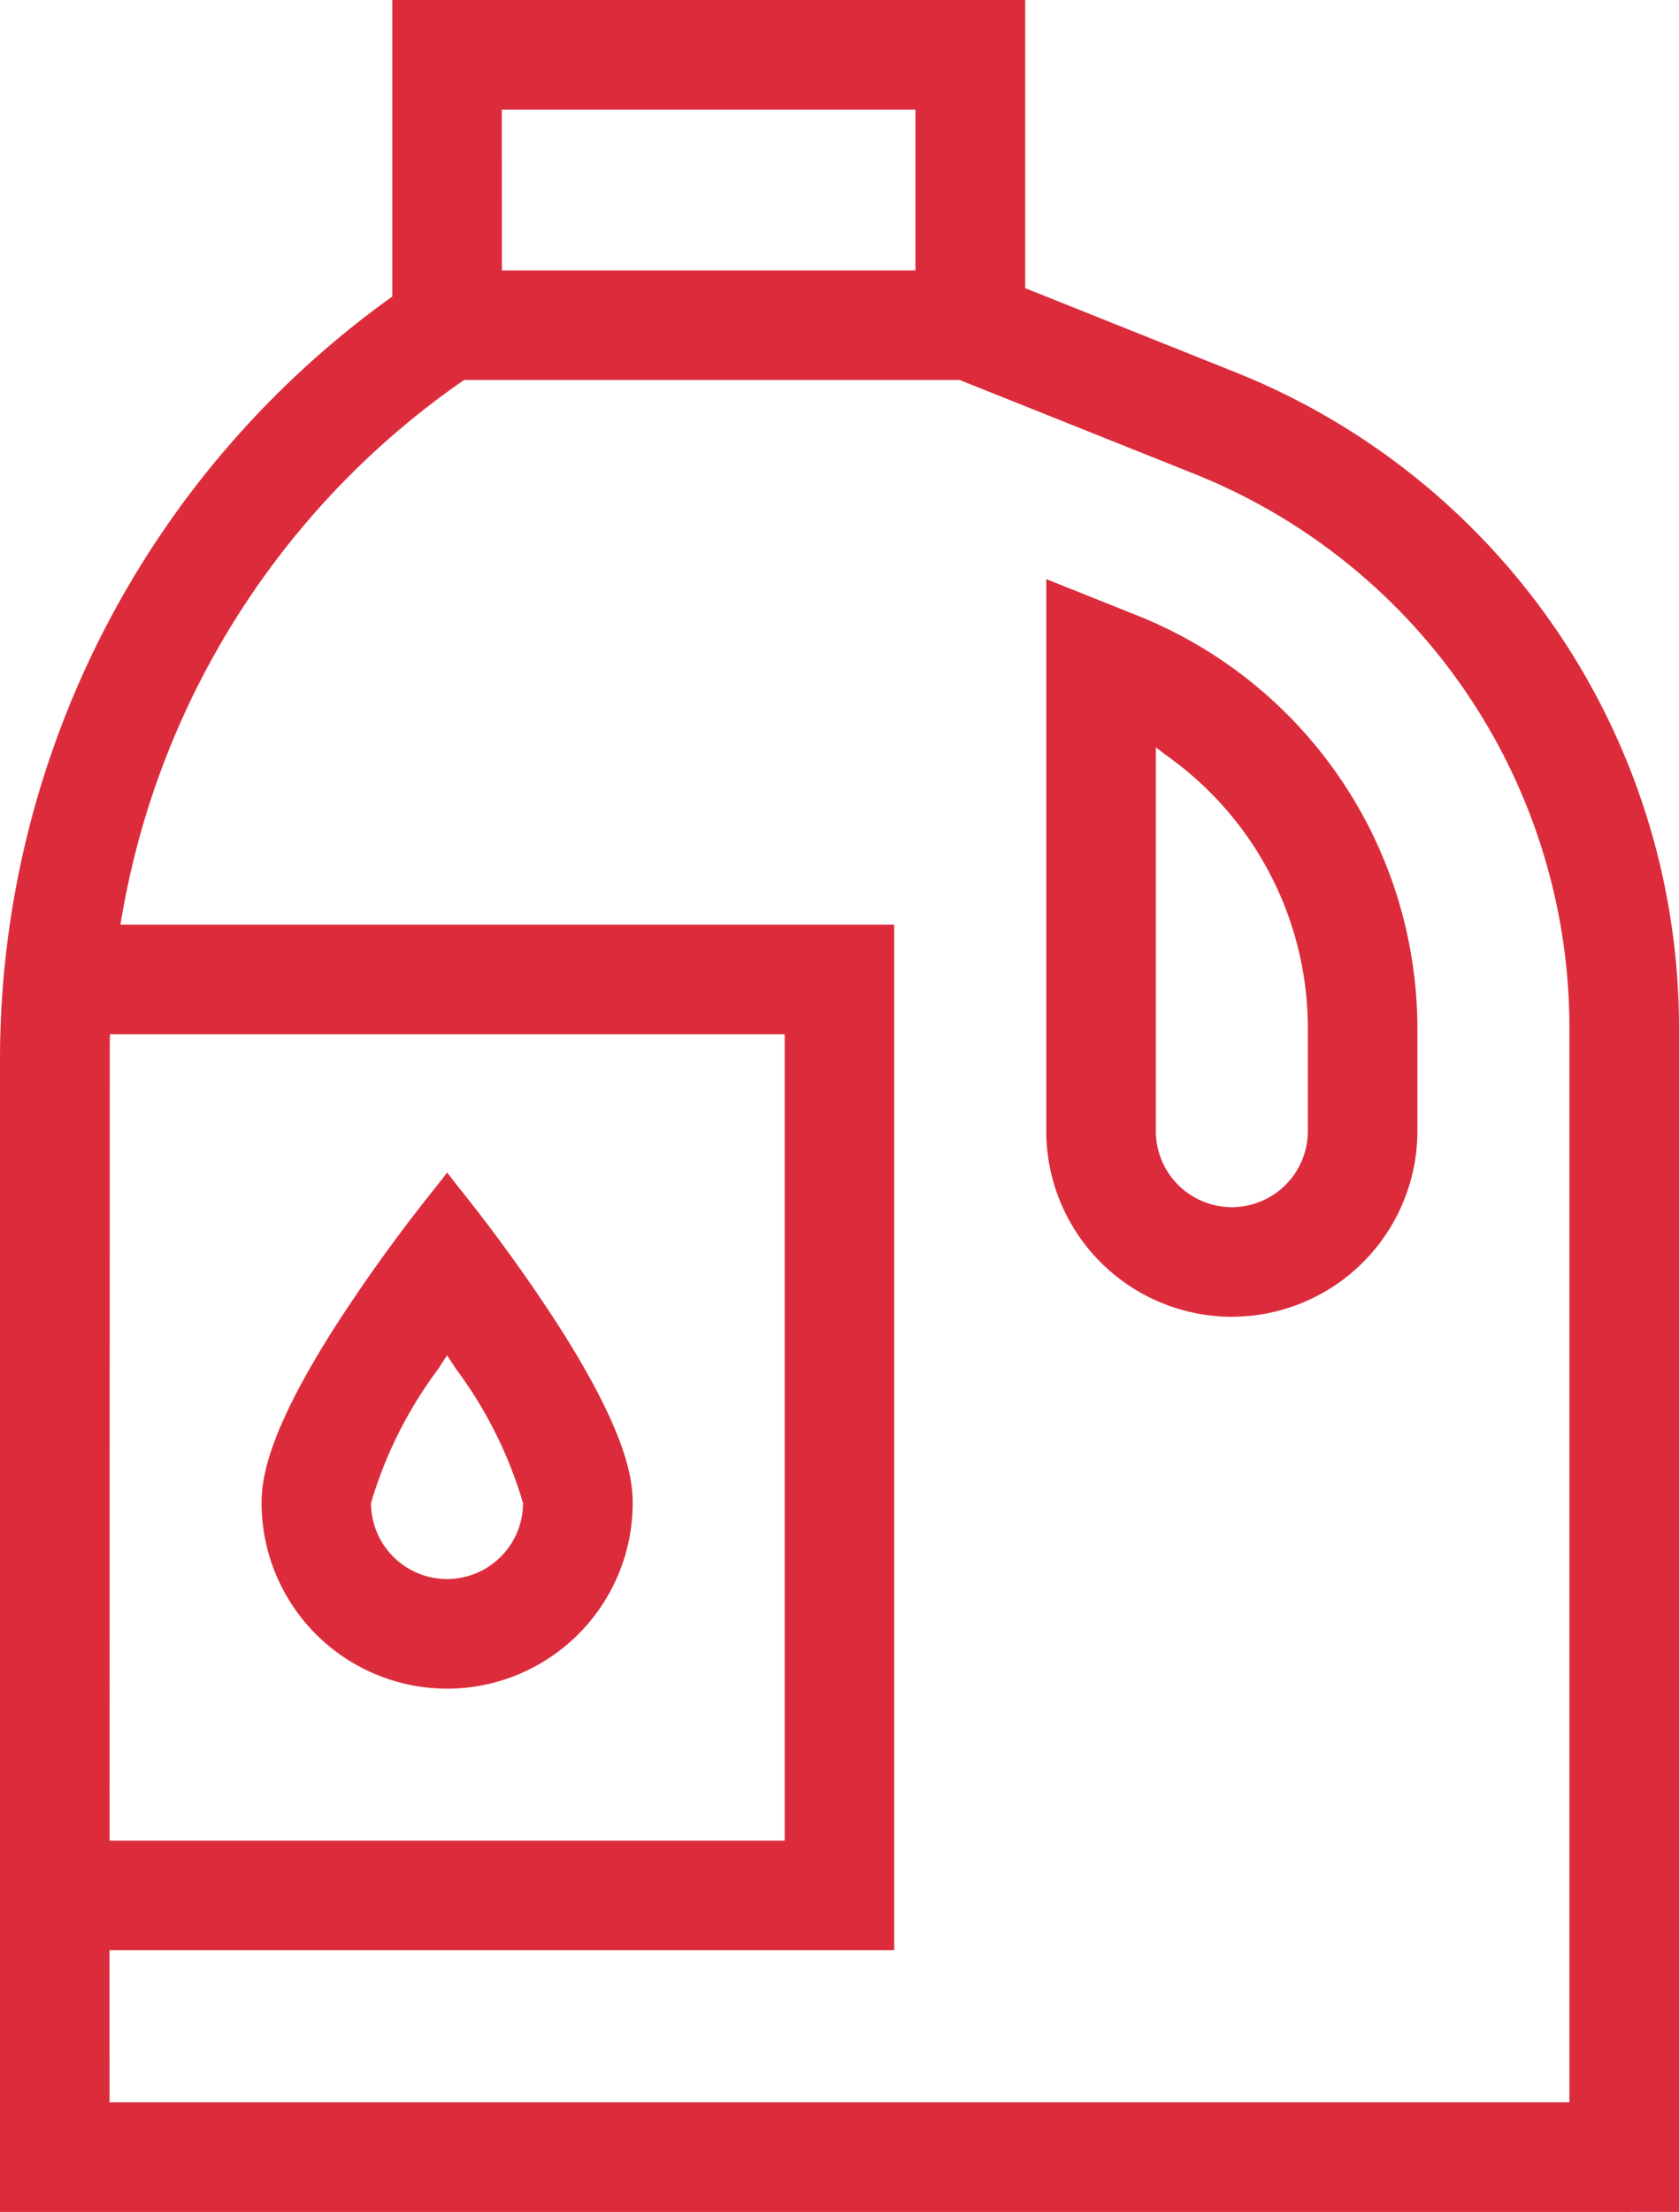
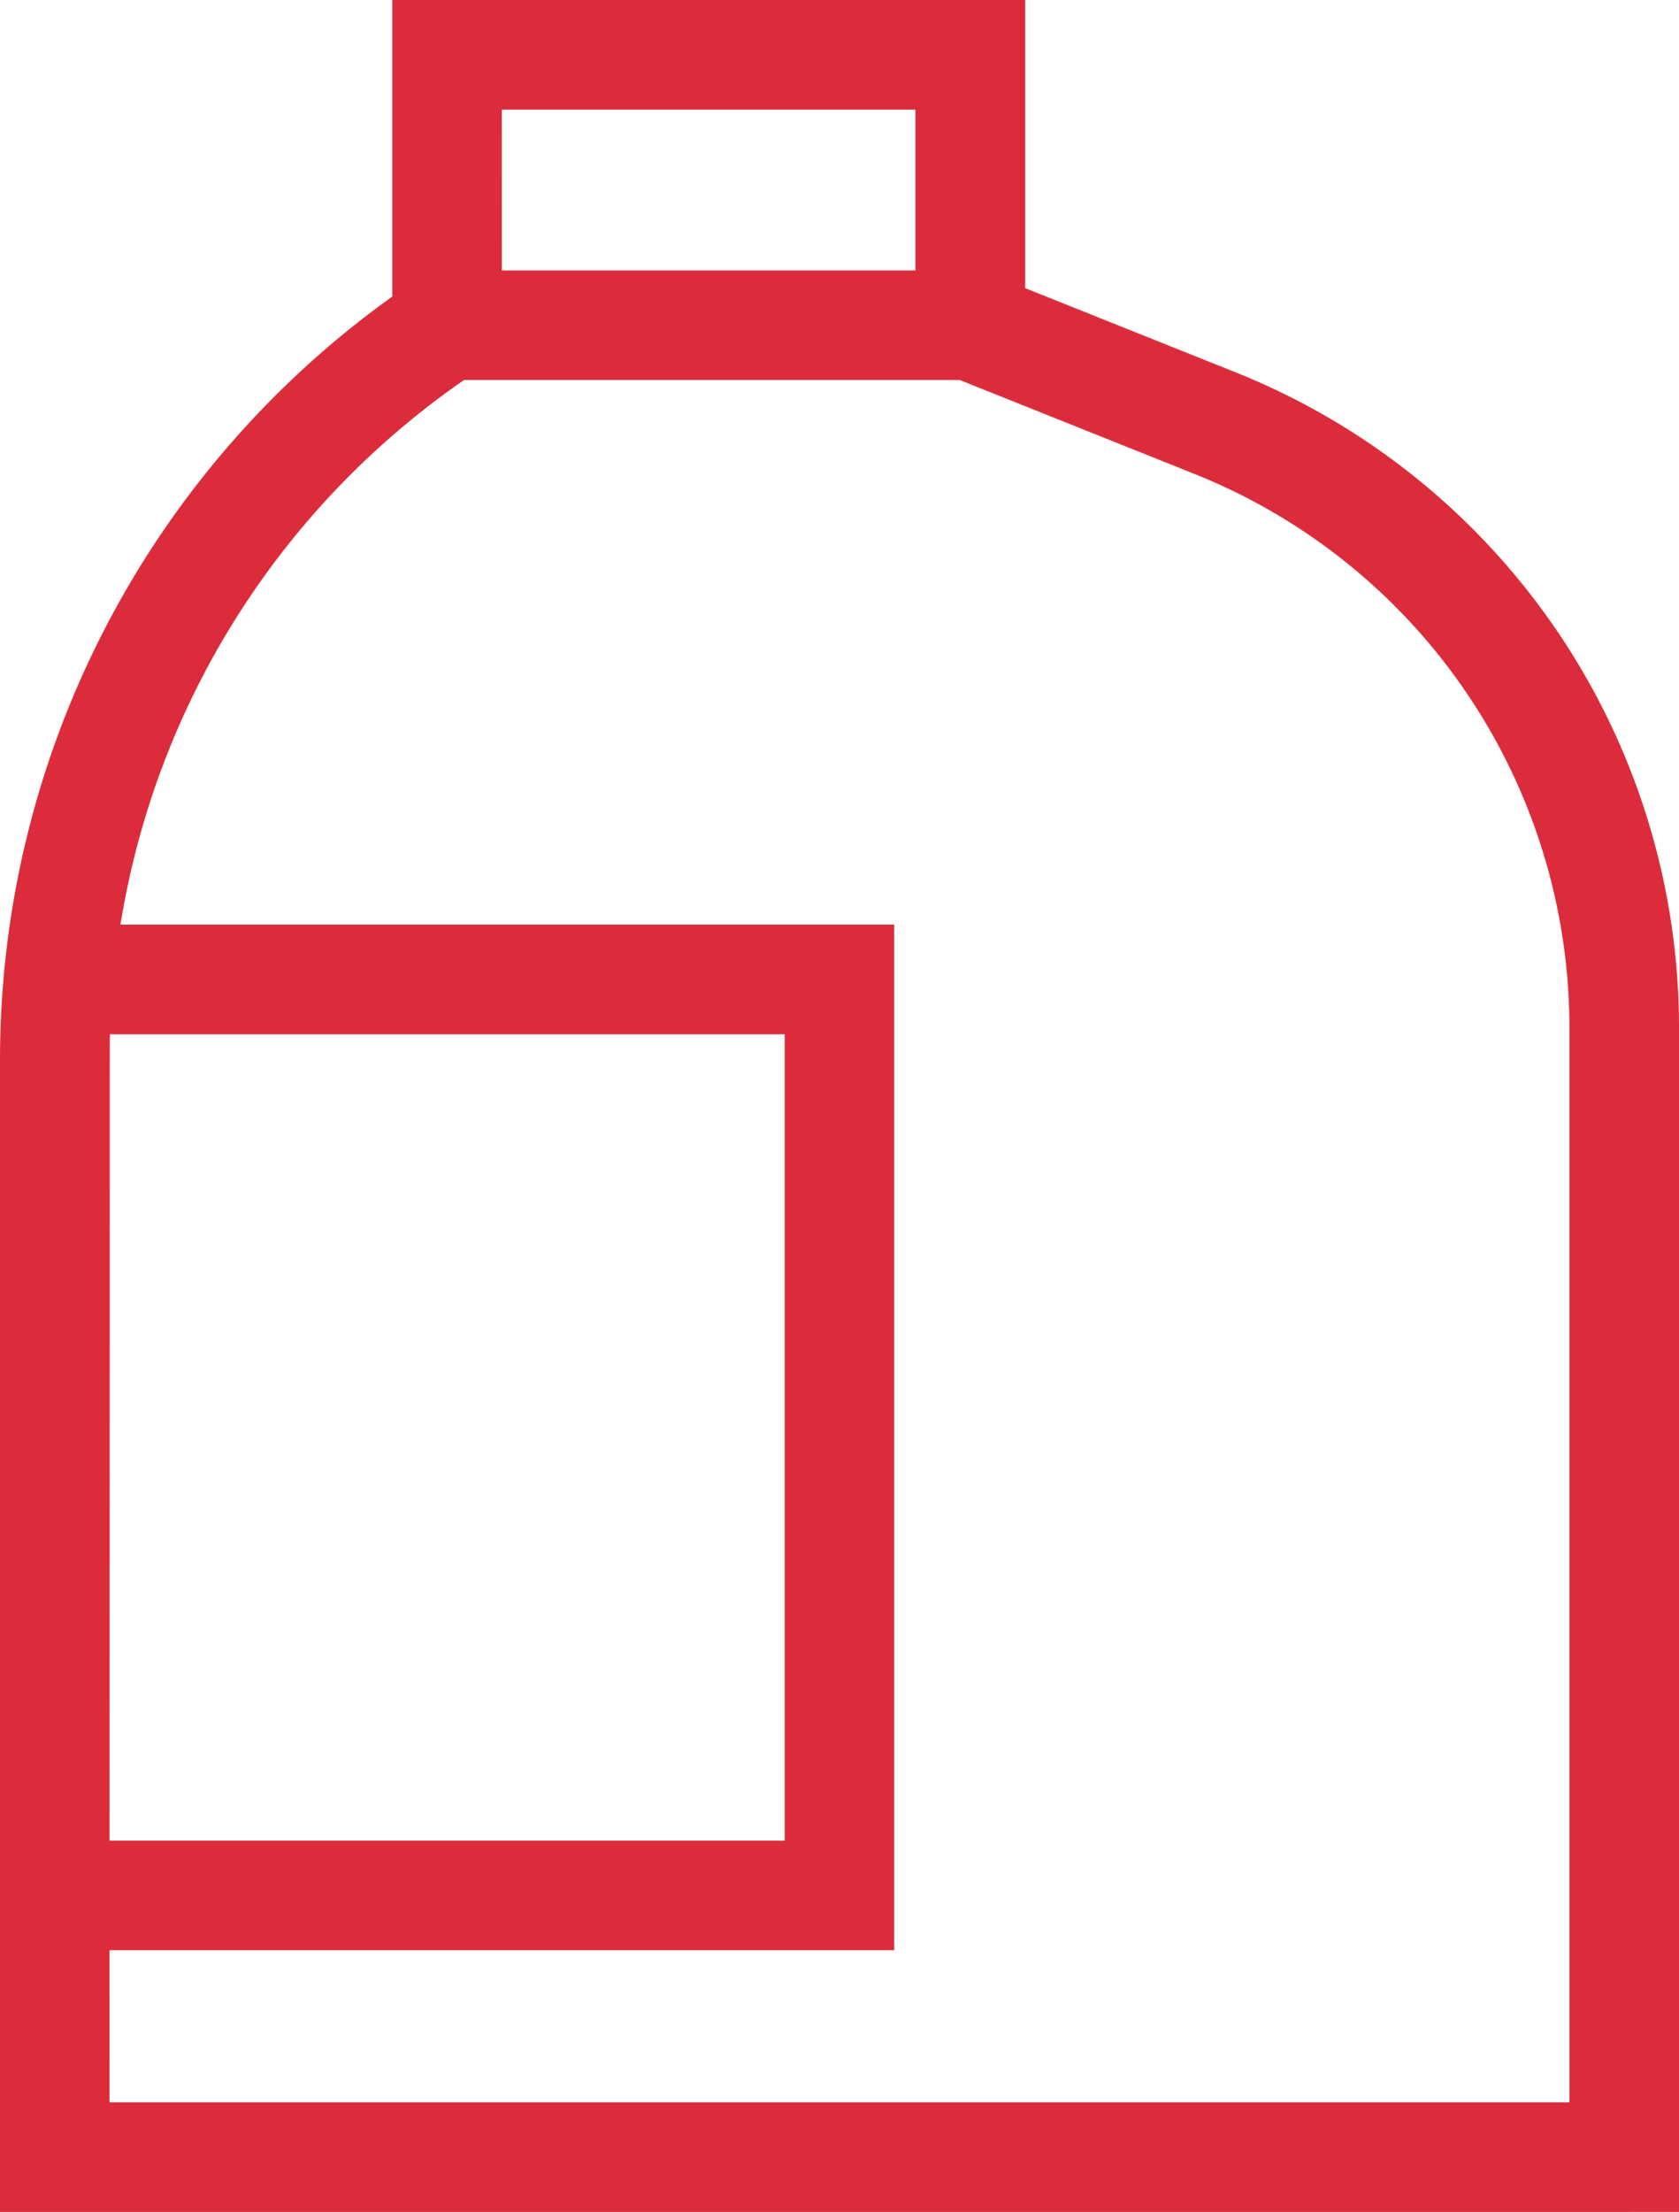
<svg xmlns="http://www.w3.org/2000/svg" width="47.424" height="62.447" viewBox="0 0 47.424 62.447">
  <g id="Group_283" data-name="Group 283" transform="translate(1009.757 -319.926)">
    <g id="Group_280" data-name="Group 280">
      <path id="Path_271" data-name="Path 271" d="M-1009.757,382.373V349.815A26.491,26.491,0,0,1-998.8,328.387l.124-.09v-8.371H-980.8v8.135l5.887,2.354A19.923,19.923,0,0,1-962.333,349v33.372Zm3.094-3.095h41.235V349a16.843,16.843,0,0,0-10.638-15.713l-6.583-2.633h-14l-.078.054a23.166,23.166,0,0,0-9.568,14.97l-.063.352H-984.5v28.953h-22.165Zm.006-29.857c0,.13-.006,22.469-.006,22.469h19.07V349.125h-19.059Zm11.076-21.86H-983.9v-4.54h-11.683Z" fill="#dc2c3b" />
    </g>
    <g id="Group_281" data-name="Group 281">
-       <path id="Path_272" data-name="Path 272" d="M-974.963,357.1a5.247,5.247,0,0,1-5.242-5.241V336.275l2.544,1.017a12.571,12.571,0,0,1,7.939,11.727v2.84A5.247,5.247,0,0,1-974.963,357.1Zm-2.147-5.241a2.149,2.149,0,0,0,2.147,2.147,2.149,2.149,0,0,0,2.147-2.147v-2.84a9.432,9.432,0,0,0-3.815-7.635l-.479-.357Z" fill="#dc2c3b" />
-     </g>
+       </g>
    <g id="Group_282" data-name="Group 282">
-       <path id="Path_273" data-name="Path 273" d="M-997.127,367.6a5.247,5.247,0,0,1-5.242-5.242c0-.741.217-2.066,2.091-5a47.086,47.086,0,0,1,2.858-3.952l.293-.376.293.377a47.132,47.132,0,0,1,2.857,3.951c1.874,2.932,2.091,4.257,2.091,5A5.247,5.247,0,0,1-997.127,367.6Zm-.25-9.03a12.036,12.036,0,0,0-1.9,3.782,2.149,2.149,0,0,0,2.147,2.153,2.148,2.148,0,0,0,2.146-2.144,11.966,11.966,0,0,0-1.895-3.79l-.251-.382Z" fill="#dc2c3b" />
-     </g>
+       </g>
  </g>
</svg>